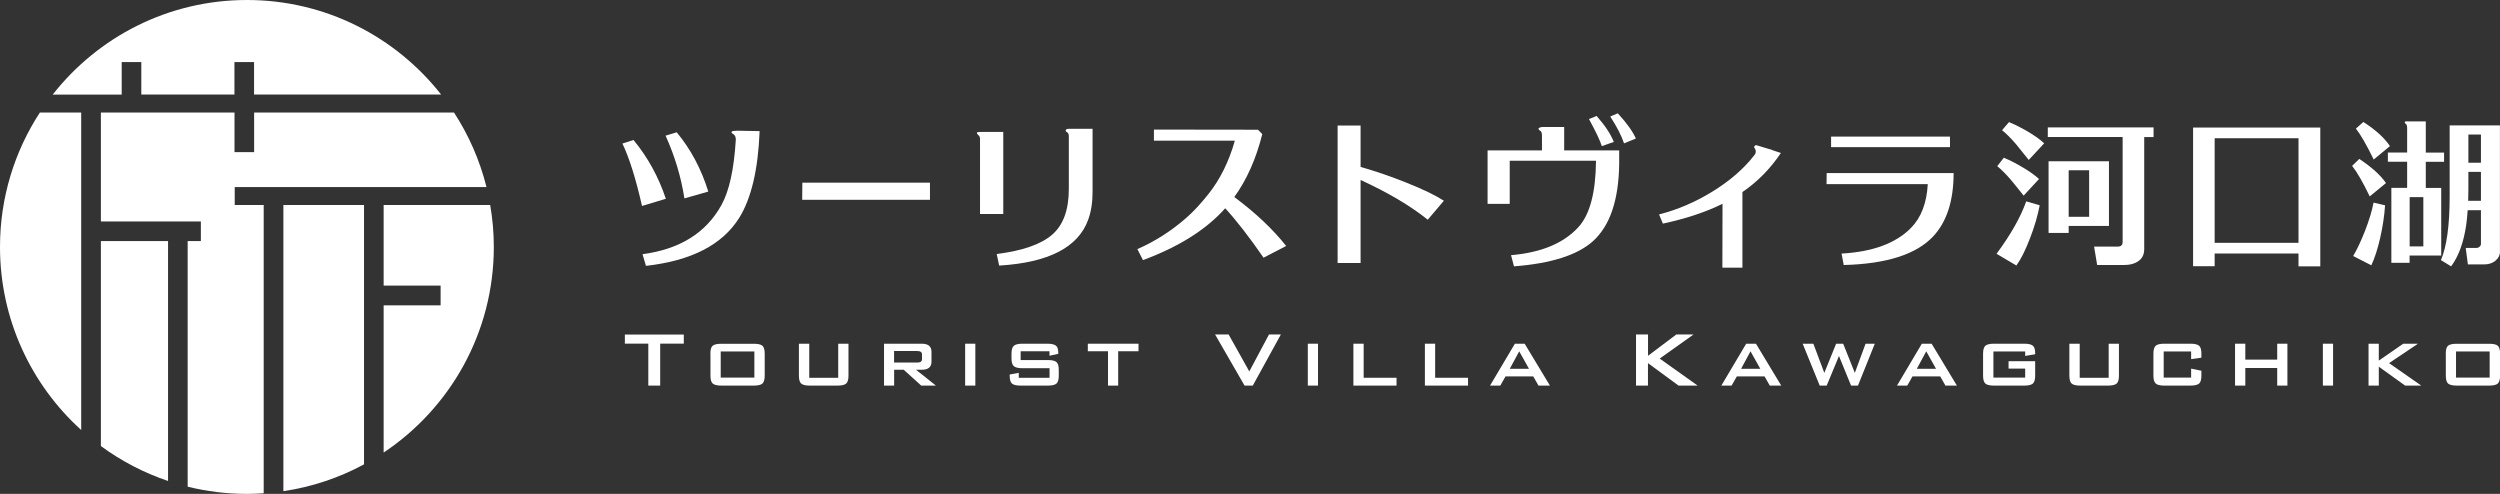
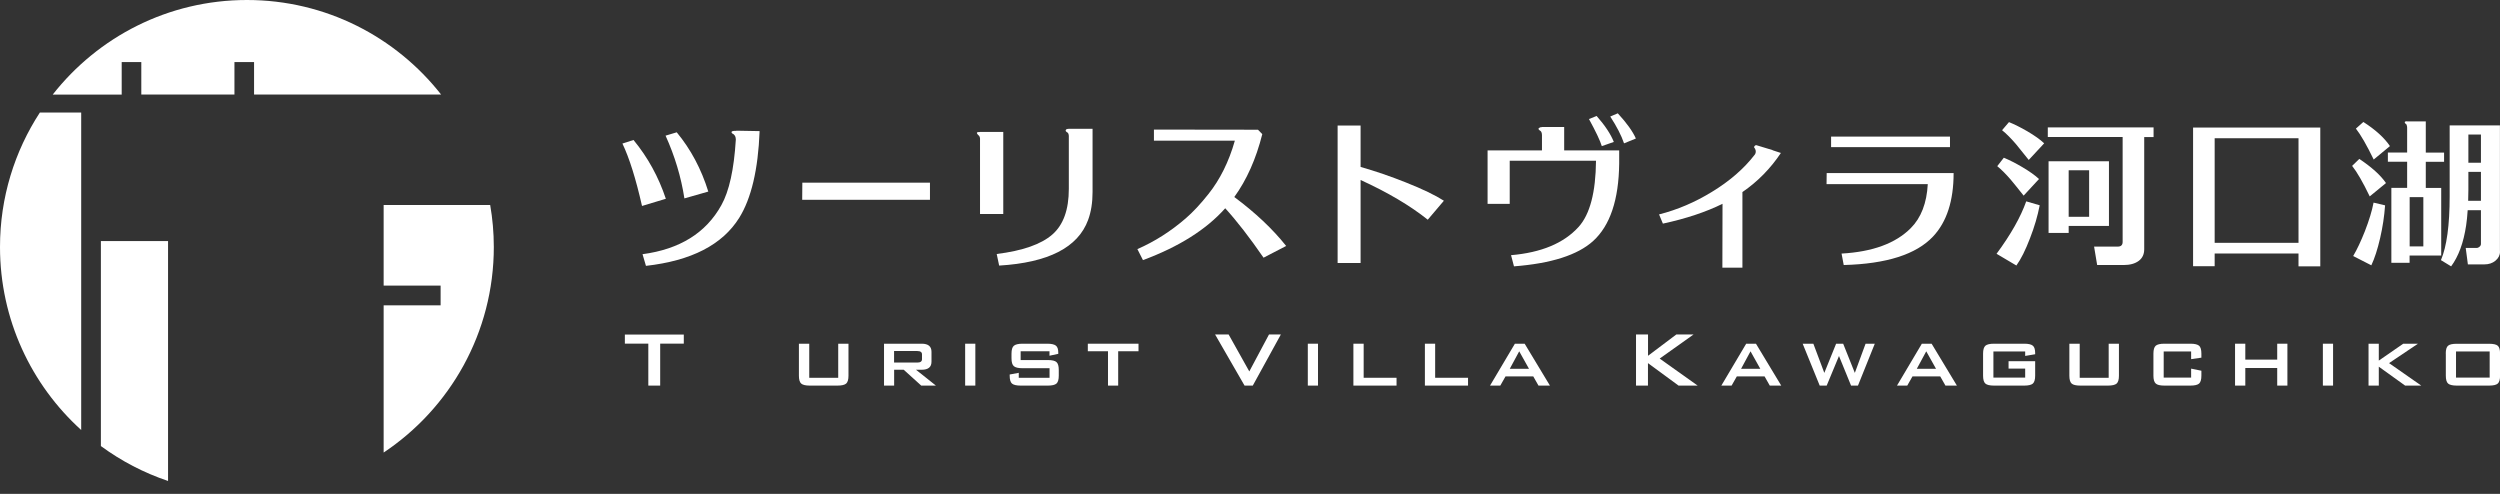
<svg xmlns="http://www.w3.org/2000/svg" id="_レイヤー_2" data-name="レイヤー 2" viewBox="0 0 358.08 70.74">
  <rect x="0" y="0" width="358.08" height="70.74" fill="#333333" stroke="none" />
  <defs>
    <style>
      .cls-1 {
        fill: #fff;
      }
    </style>
  </defs>
  <g id="_レイヤー_3" data-name="レイヤー 3">
    <g>
      <g>
-         <path class="cls-1" d="M33.62,29.36v-2.57h36.06c-.96-3.85-2.55-7.44-4.65-10.67h-28.63v5.67h-2.81v-5.67H14.45v15.6h14.32v2.81h-1.89v35.18c2.72.67,5.56,1.03,8.48,1.03.81,0,1.61-.04,2.41-.09V29.36h-4.15Z" />
        <path class="cls-1" d="M14.45,34.53v29.36c2.9,2.13,6.14,3.83,9.62,5v-34.36h-9.62Z" />
        <path class="cls-1" d="M17.43,8.89h2.81v4.65h13.34v-4.65h2.81v4.65h26.79C56.71,5.3,46.66,0,35.37,0S14.02,5.3,7.55,13.55h9.88v-4.65Z" />
        <path class="cls-1" d="M5.71,16.12C2.1,21.66,0,28.27,0,35.37c0,10.4,4.49,19.75,11.63,26.22V16.12h-5.93Z" />
        <path class="cls-1" d="M70.73,35.37c0-2.05-.18-4.06-.52-6.01h-15.26v11.55h8.16v2.82h-8.16v21.09c9.51-6.34,15.78-17.16,15.78-29.45Z" />
-         <path class="cls-1" d="M40.59,29.36v40.99c4.13-.61,8.02-1.93,11.55-3.84V29.36h-11.55Z" />
      </g>
      <g>
        <g>
          <path class="cls-1" d="M91.96,29.51c-.88-3.88-1.81-6.86-2.81-8.95l1.59-.51c2.05,2.49,3.59,5.3,4.63,8.42l-3.41,1.03ZM105.47,18.72l3.33.06c-.21,5.5-1.19,9.64-2.92,12.42-2.41,3.86-6.86,6.15-13.36,6.88l-.49-1.67c5.33-.71,9.09-3.05,11.29-7.02,1.12-2,1.81-5.12,2.07-9.35,0,0,.07-.66-.48-.91,0,0-.01,0-.02,0-.35-.35.17-.41.57-.39ZM98.03,28.43c-.47-3.06-1.37-6.06-2.7-9l1.6-.48c2.01,2.43,3.52,5.26,4.52,8.49l-3.43.98Z" />
          <path class="cls-1" d="M140.37,18.9h3.33v11.75h-3.33v-10.68s.05-.43-.25-.62c0,0-.39-.37-.07-.42,0,0,.09-.03.32-.02ZM153.09,18.45h3.4v9.05c0,1.51-.21,2.85-.64,4.01-1.45,3.94-5.7,6.11-12.74,6.53l-.35-1.66c3.71-.46,6.37-1.39,7.97-2.79,1.57-1.37,2.36-3.55,2.36-6.54v-7.47s.04-.52-.25-.63c0,0-.37-.2-.11-.42,0,0,.04-.06.36-.08Z" />
          <path class="cls-1" d="M163.71,37.26l-.8-1.58c2.47-1.08,4.77-2.54,6.92-4.4,1.02-.88,2.11-2.04,3.25-3.48,1.66-2.08,2.93-4.62,3.79-7.65h-11.59v-1.59l14.9.02.62.63c-.89,3.55-2.23,6.55-4.01,9.01,2.99,2.22,5.47,4.55,7.43,7.01l-3.24,1.68c-1.99-2.89-3.82-5.25-5.49-7.08-2.71,3.05-6.64,5.52-11.79,7.43Z" />
          <path class="cls-1" d="M194.88,37.67h-3.29v-19.69h3.29v5.93c2.14.61,4.3,1.35,6.48,2.22,2.4.95,4.22,1.83,5.45,2.62l-2.31,2.72c-2.51-2.01-5.72-3.91-9.62-5.69v11.9Z" />
          <path class="cls-1" d="M220.84,18.19h3.2v3.35h7.88v1.89c-.06,5.19-1.31,8.89-3.73,11.09-2.22,2.01-6,3.22-11.34,3.63l-.42-1.6c4.33-.37,7.55-1.71,9.67-4.04,1.63-1.8,2.46-4.96,2.5-9.49h-12.36v6.18h-3.17v-7.66h7.79s0-2.09,0-2.09c0,0,.04-.59-.28-.74,0,0-.43-.26-.08-.41,0,0,.08-.09.36-.09ZM229.43,20.93c-.25-.81-.87-2.11-1.84-3.88l1.1-.44c1.21,1.38,2.03,2.62,2.46,3.72l-1.72.6ZM232.61,20.52c-.37-1.1-1.03-2.38-1.97-3.83l1.08-.46c1.28,1.39,2.14,2.59,2.59,3.61l-1.69.69Z" />
-           <path class="cls-1" d="M264.08,37.96l-.31-1.64c4.44-.25,7.74-1.46,9.91-3.64,1.48-1.48,2.29-3.58,2.44-6.31h-14.5l.02-1.58h18.18c0,3.97-.98,7-2.95,9.09-2.41,2.56-6.67,3.92-12.78,4.08ZM262.27,21.07v-1.5h17.03v1.5h-17.03Z" />
+           <path class="cls-1" d="M264.08,37.96l-.31-1.64c4.44-.25,7.74-1.46,9.91-3.64,1.48-1.48,2.29-3.58,2.44-6.31h-14.5l.02-1.58h18.18c0,3.97-.98,7-2.95,9.09-2.41,2.56-6.67,3.92-12.78,4.08ZM262.27,21.07v-1.5h17.03v1.5h-17.03" />
          <path class="cls-1" d="M292.15,29.4c-.29,1.51-.75,3.09-1.39,4.73-.64,1.68-1.29,2.98-1.95,3.9l-2.84-1.68c2.05-2.77,3.46-5.28,4.25-7.51l1.92.56ZM292.05,25.64l-2.2,2.38c-.86-1.08-1.46-1.83-1.81-2.24-.7-.82-1.36-1.48-1.97-1.98l.94-1.21c.8.33,1.67.77,2.62,1.33,1.07.63,1.87,1.2,2.42,1.72ZM292.78,20.54l-2.2,2.37c-.85-1.07-1.46-1.82-1.83-2.27-.72-.84-1.38-1.5-1.99-1.99l.99-1.16c.79.32,1.67.76,2.62,1.31,1.07.63,1.87,1.2,2.42,1.73ZM293.3,18.25h15.16v1.38h-1.34v16.07c0,.72-.26,1.28-.79,1.67-.53.39-1.24.59-2.15.59h-3.8l-.44-2.64h3.4c.46,0,.69-.23.69-.67v-15.03h-10.72v-1.38ZM302.07,32.36h-5.77v1h-2.88v-10.26h8.65v9.26ZM299.23,31.05v-6.66h-2.93v6.66h2.93Z" />
          <path class="cls-1" d="M329.22,36.31h-12.01v1.82h-3.09v-19.86h18.22v19.88h-3.12v-1.85ZM317.21,34.78h12.01v-14.98h-12.01v14.98Z" />
          <path class="cls-1" d="M341.75,26.22l-2.33,1.91c-.98-2.04-1.82-3.49-2.52-4.37l1.03-1c1.8,1.21,3.07,2.36,3.82,3.46ZM341.62,29.43c-.11,1.52-.34,3.08-.71,4.68-.37,1.6-.79,2.9-1.26,3.89l-2.6-1.33c.55-.93,1.1-2.1,1.66-3.51.62-1.59,1.04-2.97,1.26-4.14l1.65.39ZM342.31,20.93l-2.32,1.92c-1-2.06-1.85-3.54-2.55-4.43l1.07-.95c1.73,1.11,3,2.26,3.81,3.46ZM344.78,17.39h2.67v4.47h2.62v1.32h-2.62v3.74h2.21v9.68h-4.53v1.04h-2.61v-10.73h2.26v-3.74h-2.76v-1.32h2.76v-3.43s.04-.61-.23-.7c0,0-.26-.25.01-.33,0,0,.05-.01.22-.02ZM345.14,35.29h1.96v-7.05h-1.96v7.05ZM358.08,36.04c0,.51-.22.94-.65,1.3-.43.36-.97.53-1.6.53h-2.35l-.31-2.36h1.57c.15,0,.29-.06.42-.18.13-.12.19-.25.19-.39v-4.83h-1.9c-.05.83-.13,1.55-.22,2.17-.37,2.49-1.09,4.44-2.15,5.87l-1.46-.89c.83-1.95,1.25-5,1.25-9.17v-10.13h7.2v18.08ZM355.35,28.76v-4.14h-1.8v2.59c0,.52-.01,1.04-.03,1.55h1.83ZM355.35,23.31v-4.04h-1.8v4.04h1.8Z" />
          <path class="cls-1" d="M133.2,28.62h-18.3l.02-2.46h18.28v2.46Z" />
          <path class="cls-1" d="M251.55,20.79l2.34.71v.02l1.19.39c-1.49,2.23-3.32,4.1-5.51,5.6v10.83h-2.87l.02-9.15c-2.36,1.17-5.21,2.12-8.54,2.84l-.55-1.32c2.62-.66,5.14-1.74,7.56-3.22,2.55-1.55,4.6-3.33,6.15-5.34,0,0,.38-.47-.1-1.05,0,0,.01-.28.32-.31Z" />
        </g>
        <g>
          <path class="cls-1" d="M94.56,49.22v6.01h-1.7v-6.01h-3.36v-1.3h8.44v1.3h-3.37Z" />
-           <path class="cls-1" d="M101.75,50.65c0-.57.11-.95.33-1.13.22-.19.63-.28,1.24-.28h4.64c.61,0,1.02.09,1.24.28.22.19.33.57.33,1.13v3.16c0,.56-.11.93-.33,1.13-.22.19-.63.29-1.23.29h-4.64c-.61,0-1.02-.1-1.24-.29-.22-.19-.33-.57-.33-1.13v-3.16ZM103.23,54.08h4.82v-3.74h-4.82v3.74Z" />
          <path class="cls-1" d="M115.91,49.23v4.88h4.15v-4.88h1.47v4.58c0,.56-.11.93-.33,1.13-.22.19-.64.29-1.24.29h-3.97c-.6,0-1.02-.1-1.23-.29-.22-.19-.33-.57-.33-1.13v-4.58h1.47Z" />
          <path class="cls-1" d="M126.62,55.23v-6h5.4c.94,0,1.4.39,1.4,1.16v1.42c0,.77-.47,1.15-1.4,1.15h-.82l2.85,2.27h-2.1l-2.51-2.27h-1.37v2.27h-1.45ZM131.39,50.27h-3.33v1.66h3.33c.44,0,.67-.16.67-.48v-.69c0-.32-.22-.48-.67-.48Z" />
          <path class="cls-1" d="M138.24,55.23v-6h1.46v6h-1.46Z" />
          <path class="cls-1" d="M150.32,50.31h-4.13v1.26h3.9c.6,0,1.02.1,1.23.29.22.19.33.57.33,1.13v.82c0,.56-.11.93-.33,1.13-.22.19-.63.29-1.23.29h-3.9c-.6,0-1.02-.1-1.24-.29-.22-.19-.33-.57-.33-1.13v-.17l1.3-.24v.71h4.41v-1.37h-3.88c-.6,0-1.01-.1-1.23-.29-.23-.19-.34-.57-.34-1.13v-.67c0-.56.11-.93.34-1.13.23-.19.64-.29,1.23-.29h3.56c.58,0,.98.09,1.22.27.24.18.35.52.35,1.04v.14l-1.26.27v-.64Z" />
          <path class="cls-1" d="M160.16,50.31v4.92h-1.46v-4.92h-2.89v-1.08h7.26v1.08h-2.91Z" />
          <path class="cls-1" d="M178.26,55.23l-4.22-7.32h1.94l2.96,5.29,2.82-5.29h1.7l-4.02,7.32h-1.18Z" />
          <path class="cls-1" d="M187.32,55.23v-6h1.46v6h-1.46Z" />
          <path class="cls-1" d="M193.85,55.23v-6h1.47v4.88h4.71v1.12h-6.18Z" />
          <path class="cls-1" d="M204.09,55.23v-6h1.47v4.88h4.71v1.12h-6.18Z" />
          <path class="cls-1" d="M213.42,55.23l3.56-6h1.4l3.62,6h-1.64l-.75-1.32h-3.97l-.75,1.32h-1.46ZM216.25,52.82h2.75l-1.4-2.5-1.35,2.5Z" />
          <path class="cls-1" d="M234.33,55.23v-7.32h1.72v3.05l4.05-3.05h2.47l-4.85,3.45,5.44,3.87h-2.74l-4.38-3.22v3.22h-1.72Z" />
          <path class="cls-1" d="M246.55,55.23l3.56-6h1.4l3.62,6h-1.64l-.75-1.32h-3.97l-.75,1.32h-1.46ZM249.38,52.82h2.75l-1.4-2.5-1.35,2.5Z" />
          <path class="cls-1" d="M260.64,55.23l-2.44-6h1.53l1.57,4.18,1.69-4.18h1.01l1.67,4.18,1.54-4.18h1.32l-2.41,6h-.99l-1.73-4.24-1.76,4.24h-1.01Z" />
          <path class="cls-1" d="M271.71,55.23l3.56-6h1.4l3.62,6h-1.64l-.75-1.32h-3.97l-.75,1.32h-1.46ZM274.55,52.82h2.75l-1.4-2.5-1.35,2.5Z" />
          <path class="cls-1" d="M290.07,50.34h-4.55v3.74h4.55v-1.28h-2.38v-1.06h3.81v2.07c0,.56-.11.93-.33,1.13-.22.19-.63.29-1.23.29h-4.34c-.6,0-1.02-.1-1.23-.29-.22-.19-.33-.57-.33-1.13v-3.16c0-.56.11-.93.33-1.13.22-.19.63-.29,1.23-.29h4.34c.58,0,.99.09,1.22.28.23.18.34.54.34,1.07v.16l-1.43.24v-.64Z" />
          <path class="cls-1" d="M297.88,49.23v4.88h4.15v-4.88h1.47v4.58c0,.56-.11.93-.33,1.13-.22.19-.64.29-1.24.29h-3.97c-.6,0-1.02-.1-1.23-.29-.22-.19-.33-.57-.33-1.13v-4.58h1.47Z" />
          <path class="cls-1" d="M313.84,50.34h-3.93v3.74h3.93v-1.28l1.47.3v.71c0,.56-.11.93-.33,1.13-.22.19-.64.29-1.24.29h-3.74c-.6,0-1.02-.1-1.23-.3-.22-.2-.33-.57-.33-1.12v-3.16c0-.56.11-.93.33-1.13.22-.19.63-.29,1.23-.29h3.74c.6,0,1.02.1,1.24.29.22.19.33.57.33,1.13v.58l-1.47.21v-1.11Z" />
          <path class="cls-1" d="M320.13,55.23v-6h1.47v2.28h4.57v-2.28h1.46v6h-1.46v-2.52h-4.57v2.52h-1.47Z" />
          <path class="cls-1" d="M332.71,55.23v-6h1.46v6h-1.46Z" />
          <path class="cls-1" d="M339.25,55.23v-6h1.47v2.42l3.5-2.42h2.11l-4.14,2.78,4.61,3.22h-2.31l-3.77-2.71v2.71h-1.47Z" />
          <path class="cls-1" d="M350.31,50.65c0-.57.11-.95.33-1.13.22-.19.63-.28,1.24-.28h4.64c.61,0,1.02.09,1.24.28.22.19.33.57.33,1.13v3.16c0,.56-.11.93-.33,1.13-.22.19-.63.29-1.23.29h-4.64c-.61,0-1.02-.1-1.24-.29-.22-.19-.33-.57-.33-1.13v-3.16ZM351.78,54.08h4.82v-3.74h-4.82v3.74Z" />
        </g>
      </g>
    </g>
  </g>
</svg>